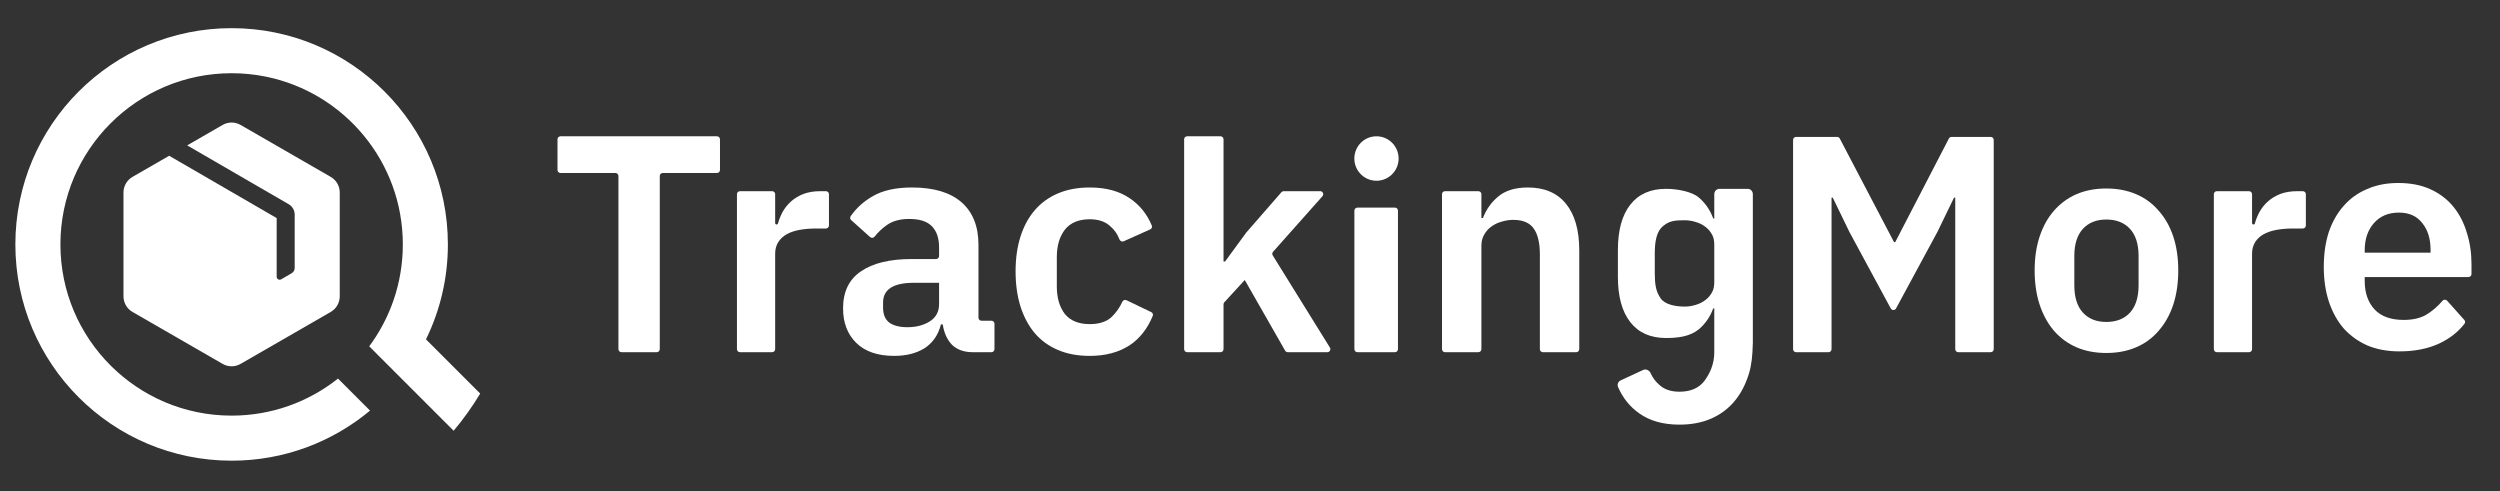
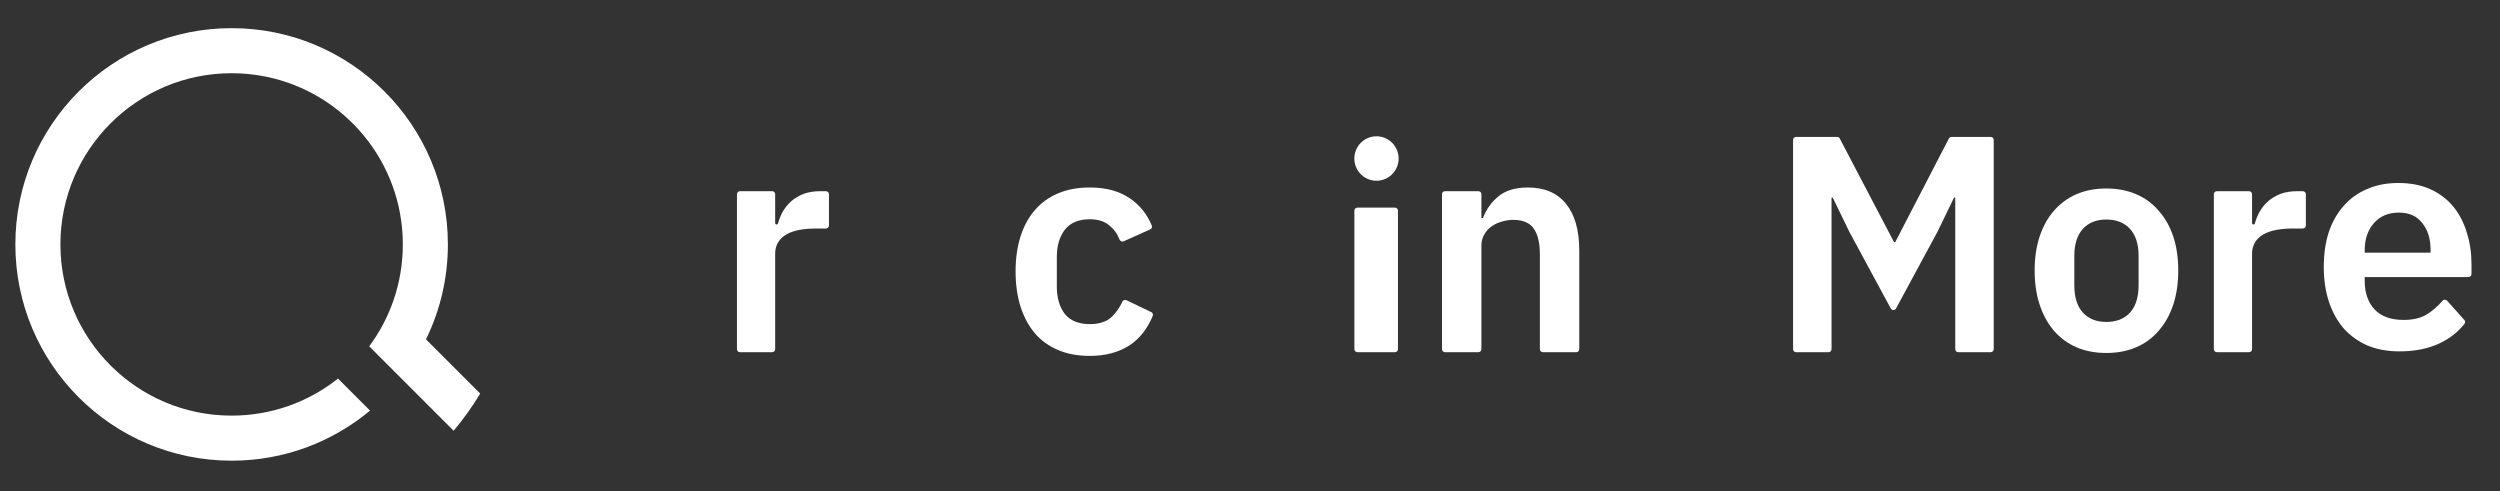
<svg xmlns="http://www.w3.org/2000/svg" width="646" height="127" viewBox="0 0 646 127" fill="none">
  <rect x="0" y="0" width="646" height="127" fill="#333333" stroke="none" />
  <path d="M620.027 90.796C616.952 90.796 614.195 90.292 611.757 89.282C609.371 88.22 607.33 86.759 605.634 84.899C603.99 82.987 602.718 80.702 601.817 78.045C600.915 75.336 600.465 72.308 600.465 68.96C600.465 65.666 600.889 62.691 601.737 60.035C602.638 57.378 603.911 55.12 605.554 53.261C607.197 51.348 609.212 49.887 611.598 48.878C613.983 47.815 616.687 47.284 619.709 47.284C622.942 47.284 625.752 47.842 628.138 48.957C630.523 50.073 632.485 51.587 634.022 53.5C635.56 55.412 636.699 57.644 637.442 60.194C638.237 62.691 638.634 65.374 638.634 68.243V70.812C638.634 71.242 638.288 71.59 637.86 71.59H611.041V72.626C611.041 75.655 611.889 78.099 613.586 79.958C615.282 81.764 617.8 82.668 621.14 82.668C623.685 82.668 625.752 82.136 627.343 81.074C628.739 80.171 630.002 79.057 631.13 77.732C631.444 77.363 632.013 77.342 632.336 77.703L636.788 82.682C637.031 82.953 637.055 83.358 636.833 83.646C635.173 85.801 632.964 87.521 630.205 88.804C627.29 90.132 623.897 90.796 620.027 90.796ZM619.868 54.934C617.164 54.934 615.017 55.837 613.427 57.644C611.836 59.45 611.041 61.788 611.041 64.657V65.294H628.058V64.577C628.058 61.708 627.343 59.397 625.911 57.644C624.533 55.837 622.518 54.934 619.868 54.934Z" fill="white" />
  <path d="M505.238 51.078H504.92L500.626 59.924L489.935 79.703C489.642 80.245 488.867 80.245 488.573 79.703L477.883 59.924L473.589 51.078H473.271V90.226C473.271 90.656 472.924 91.004 472.496 91.004H464.106C463.678 91.004 463.331 90.656 463.331 90.226V36.156C463.331 35.726 463.678 35.378 464.106 35.378H474.711C474.999 35.378 475.263 35.538 475.397 35.794L489.413 62.553H489.731L503.589 35.797C503.723 35.539 503.988 35.378 504.277 35.378H514.403C514.831 35.378 515.178 35.726 515.178 36.156V90.226C515.178 90.656 514.831 91.004 514.403 91.004H506.013C505.585 91.004 505.238 90.656 505.238 90.226V51.078Z" fill="white" />
  <path d="M373.389 91.004C372.961 91.004 372.614 90.656 372.614 90.226V50.182C372.614 49.752 372.961 49.404 373.389 49.404H382.018C382.446 49.404 382.793 49.752 382.793 50.182V56.337H383.191C384.039 54.106 385.364 52.246 387.167 50.759C389.022 49.218 391.567 48.448 394.801 48.448C399.095 48.448 402.381 49.856 404.661 52.672C406.941 55.487 408.08 59.499 408.08 64.705V90.226C408.08 90.656 407.733 91.004 407.306 91.004H398.677C398.249 91.004 397.902 90.656 397.902 90.226V65.741C397.902 62.766 397.372 60.535 396.311 59.047C395.251 57.559 393.502 56.816 391.063 56.816C390.003 56.816 388.969 56.975 387.962 57.294C387.008 57.559 386.133 57.984 385.338 58.569C384.595 59.1 383.986 59.791 383.509 60.641C383.032 61.438 382.793 62.394 382.793 63.51V90.226C382.793 90.656 382.446 91.004 382.018 91.004H373.389Z" fill="white" />
  <path d="M349.975 54.424C349.975 53.994 350.322 53.646 350.75 53.646H360.461C360.889 53.646 361.236 53.994 361.236 54.424V90.224C361.236 90.654 360.889 91.002 360.461 91.002H350.75C350.322 91.002 349.975 90.654 349.975 90.224V54.424Z" fill="white" />
-   <path d="M305.981 35.995C305.981 35.565 306.328 35.217 306.756 35.217H315.385C315.813 35.217 316.16 35.565 316.16 35.995V67.573H316.558L322.044 60.081L331.117 49.668C331.264 49.499 331.476 49.402 331.7 49.402H341.148C341.817 49.402 342.172 50.197 341.726 50.699L328.952 65.066C328.723 65.323 328.69 65.702 328.872 65.995L343.651 89.813C343.973 90.331 343.602 91.002 342.994 91.002H332.751C332.474 91.002 332.217 90.853 332.079 90.612L321.647 72.354L316.365 78.108C316.233 78.251 316.16 78.44 316.16 78.635V90.224C316.16 90.654 315.813 91.002 315.385 91.002H306.756C306.328 91.002 305.981 90.654 305.981 90.224V35.995Z" fill="white" />
  <path d="M281.59 91.961C278.516 91.961 275.785 91.456 273.4 90.447C271.014 89.437 269 87.976 267.356 86.063C265.766 84.151 264.547 81.866 263.698 79.21C262.85 76.5 262.426 73.472 262.426 70.125C262.426 66.777 262.85 63.776 263.698 61.119C264.547 58.463 265.766 56.205 267.356 54.345C269 52.433 271.014 50.971 273.4 49.962C275.785 48.953 278.516 48.448 281.59 48.448C285.778 48.448 289.224 49.378 291.928 51.237C294.492 52.967 296.392 55.317 297.626 58.288C297.783 58.667 297.602 59.098 297.229 59.265L290.368 62.343C289.934 62.538 289.432 62.296 289.264 61.85C288.748 60.483 287.94 59.336 286.839 58.41C285.566 57.241 283.817 56.656 281.59 56.656C278.728 56.656 276.581 57.559 275.149 59.366C273.771 61.172 273.082 63.536 273.082 66.459V74.03C273.082 76.952 273.771 79.316 275.149 81.122C276.581 82.876 278.728 83.752 281.59 83.752C284.029 83.752 285.911 83.141 287.236 81.919C288.376 80.822 289.301 79.509 290.009 77.98C290.198 77.572 290.68 77.382 291.084 77.576L297.489 80.654C297.852 80.829 298.023 81.254 297.869 81.627C296.493 84.964 294.486 87.506 291.848 89.251C289.039 91.057 285.619 91.961 281.59 91.961Z" fill="white" />
-   <path d="M251.325 91.004C249.099 91.004 247.323 90.367 245.997 89.092C244.725 87.763 243.93 86.01 243.612 83.832H243.135C242.445 86.541 241.041 88.587 238.92 89.968C236.799 91.296 234.175 91.96 231.048 91.96C226.806 91.96 223.546 90.845 221.267 88.613C218.987 86.382 217.847 83.407 217.847 79.688C217.847 75.384 219.385 72.197 222.459 70.124C225.534 67.999 229.908 66.937 235.58 66.937H241.883C242.311 66.937 242.657 66.588 242.657 66.159V63.908C242.657 61.571 242.048 59.764 240.828 58.489C239.609 57.214 237.648 56.577 234.944 56.577C232.558 56.577 230.623 57.108 229.139 58.17C227.946 59.012 226.9 60.001 226.002 61.138C225.714 61.502 225.178 61.565 224.833 61.255L219.932 56.861C219.647 56.605 219.589 56.179 219.808 55.865C221.297 53.73 223.215 52.002 225.561 50.679C228.105 49.192 231.472 48.448 235.66 48.448C241.279 48.448 245.547 49.723 248.462 52.273C251.378 54.823 252.836 58.489 252.836 63.271V82.097C252.836 82.527 253.183 82.875 253.611 82.875H256.196C256.624 82.875 256.971 83.224 256.971 83.654V90.226C256.971 90.656 256.624 91.004 256.196 91.004H251.325ZM234.467 84.549C236.746 84.549 238.681 84.044 240.272 83.035C241.862 82.025 242.657 80.538 242.657 78.572V73.073H236.137C230.835 73.073 228.185 74.773 228.185 78.174V79.528C228.185 81.228 228.715 82.504 229.775 83.354C230.888 84.15 232.452 84.549 234.467 84.549Z" fill="white" />
-   <path d="M171.259 44.7C170.831 44.7 170.484 45.049 170.484 45.478V90.224C170.484 90.654 170.137 91.002 169.709 91.002H160.576C160.149 91.002 159.802 90.654 159.802 90.224V45.478C159.802 45.049 159.455 44.7 159.027 44.7H144.831C144.404 44.7 144.057 44.352 144.057 43.922V35.995C144.057 35.565 144.404 35.217 144.831 35.217H185.268C185.696 35.217 186.043 35.565 186.043 35.995V43.922C186.043 44.352 185.696 44.7 185.268 44.7H171.259Z" fill="white" />
  <path d="M191.202 91.002C190.774 91.002 190.428 90.654 190.428 90.224V50.18C190.428 49.751 190.774 49.402 191.202 49.402H199.527C199.955 49.402 200.302 49.751 200.302 50.18V57.637C200.302 57.843 200.468 58.009 200.672 58.009C200.844 58.009 200.992 57.891 201.036 57.724C201.305 56.712 201.712 55.745 202.197 54.821C202.78 53.759 203.522 52.829 204.423 52.032C205.324 51.235 206.385 50.598 207.604 50.119C208.876 49.641 210.334 49.402 211.978 49.402H213.429C213.857 49.402 214.204 49.751 214.204 50.18V58.267C214.204 58.697 213.857 59.045 213.429 59.045H211.023C207.577 59.045 204.98 59.55 203.23 60.559C201.481 61.569 200.302 63.216 200.302 65.5V90.224C200.302 90.654 199.955 91.002 199.527 91.002H191.202Z" fill="white" />
  <path d="M572.832 91.002C572.404 91.002 572.058 90.654 572.058 90.224V50.18C572.058 49.751 572.404 49.402 572.832 49.402H581.157C581.585 49.402 581.932 49.751 581.932 50.18V57.637C581.932 57.843 582.098 58.009 582.302 58.009C582.474 58.009 582.622 57.891 582.666 57.724C582.935 56.712 583.342 55.745 583.827 54.821C584.41 53.759 585.152 52.829 586.053 52.032C586.954 51.235 588.015 50.598 589.234 50.119C590.506 49.641 591.964 49.402 593.608 49.402H595.059C595.487 49.402 595.834 49.751 595.834 50.18V58.267C595.834 58.697 595.487 59.045 595.059 59.045H592.653C589.207 59.045 586.61 59.55 584.86 60.559C583.111 61.569 581.932 63.216 581.932 65.5V90.224C581.932 90.654 581.585 91.002 581.157 91.002H572.832Z" fill="white" />
-   <path fill-rule="evenodd" clip-rule="evenodd" d="M452.917 88.943C452.928 88.87 452.934 88.794 452.934 88.718V50.172C452.934 49.411 452.34 48.795 451.606 48.795H444.299C443.566 48.795 442.971 49.411 442.971 50.172V56.452H442.698C441.904 54.286 440.663 52.482 438.975 51.038C437.238 49.543 433.526 48.795 430.498 48.795C426.477 48.795 423.399 50.161 421.264 52.894C419.13 55.627 418.063 59.52 418.063 64.572V71.564C418.063 76.617 419.13 80.51 421.264 83.242C423.399 85.975 426.477 87.341 430.498 87.341C433.526 87.341 436.6 86.997 438.975 85.099C440.663 83.655 441.904 81.85 442.698 79.685H442.971V91.058C442.971 94.087 441.815 96.537 440.433 98.41C438.999 100.282 436.847 101.218 433.977 101.218C431.745 101.218 429.992 100.612 428.717 99.401C427.777 98.583 427.05 97.599 426.535 96.45C426.192 95.684 425.334 95.252 424.59 95.597L418.773 98.296C418.134 98.592 417.821 99.354 418.109 100.016C419.347 102.865 421.182 105.138 423.615 106.835C426.325 108.762 429.779 109.726 433.977 109.726C437.059 109.726 439.796 109.203 442.187 108.156C444.578 107.11 446.597 105.596 448.245 103.613C449.839 101.686 451.061 99.346 451.911 96.593C452.622 94.292 452.856 91.742 452.917 88.943ZM427.594 65.578C427.594 62.691 427.965 60.497 429.083 59.081C430.954 56.916 433.043 56.916 435.326 56.916C436.319 56.916 437.287 57.07 438.231 57.38C439.124 57.638 439.943 58.05 440.688 58.617C441.383 59.133 441.954 59.803 442.401 60.628C442.847 61.401 442.971 62.33 442.971 63.412V72.724C442.971 73.807 442.847 74.735 442.401 75.508C441.954 76.333 441.383 77.004 440.688 77.519C439.943 78.086 439.124 78.499 438.231 78.757C437.287 79.066 436.319 79.221 435.326 79.221C433.043 79.221 430.253 78.757 429.083 77.055C427.873 75.296 427.594 73.446 427.594 70.558V65.578Z" fill="white" />
  <path d="M544.268 91.21C541.411 91.21 538.835 90.717 536.54 89.731C534.295 88.745 532.357 87.318 530.725 85.45C529.143 83.582 527.919 81.35 527.052 78.755C526.185 76.108 525.751 73.15 525.751 69.881C525.751 66.611 526.185 63.679 527.052 61.084C527.919 58.489 529.143 56.284 530.725 54.468C532.357 52.599 534.295 51.172 536.54 50.186C538.835 49.2 541.411 48.707 544.268 48.707C547.124 48.707 549.7 49.2 551.996 50.186C554.291 51.172 556.229 52.599 557.811 54.468C559.443 56.284 560.693 58.489 561.56 61.084C562.427 63.679 562.861 66.611 562.861 69.881C562.861 73.15 562.427 76.108 561.56 78.755C560.693 81.35 559.443 83.582 557.811 85.45C556.229 87.318 554.291 88.745 551.996 89.731C549.7 90.717 547.124 91.21 544.268 91.21ZM544.268 83.192C546.869 83.192 548.91 82.388 550.389 80.779C551.868 79.17 552.608 76.809 552.608 73.695V66.144C552.608 63.082 551.868 60.747 550.389 59.138C548.91 57.529 546.869 56.725 544.268 56.725C541.717 56.725 539.702 57.529 538.223 59.138C536.744 60.747 536.004 63.082 536.004 66.144V73.695C536.004 76.809 536.744 79.17 538.223 80.779C539.702 82.388 541.717 83.192 544.268 83.192Z" fill="white" />
  <path d="M361.402 40.961C361.402 44.133 358.841 46.705 355.682 46.705C352.523 46.705 349.962 44.133 349.962 40.961C349.962 37.788 352.523 35.217 355.682 35.217C358.841 35.217 361.402 37.788 361.402 40.961Z" fill="white" />
  <path d="M124.084 101.697L110.076 87.688C113.699 80.283 115.733 71.959 115.733 63.159C115.733 32.296 90.714 7.277 59.851 7.277C28.989 7.277 3.97 32.296 3.97 63.159C3.97 94.021 28.989 119.04 59.851 119.04C73.455 119.04 85.924 114.179 95.615 106.1L87.339 97.825C79.791 103.818 70.239 107.398 59.851 107.398C35.419 107.398 15.612 87.592 15.612 63.159C15.612 38.726 35.419 18.919 59.851 18.919C62.906 18.919 65.887 19.229 68.767 19.818C88.926 23.943 104.091 41.78 104.091 63.159C104.091 63.849 104.075 64.536 104.044 65.219C103.825 69.997 102.848 74.578 101.23 78.843C99.778 82.673 97.809 86.249 95.408 89.486L117.225 111.303C119.753 108.293 122.049 105.082 124.084 101.697Z" fill="white" />
-   <path d="M62.174 32.288C60.734 31.458 58.962 31.458 57.523 32.288L48.366 37.566L74.6 52.769C75.558 53.324 76.147 54.348 76.147 55.455V69.251C76.147 69.803 75.854 70.314 75.377 70.592L72.658 72.178C72.14 72.48 71.491 72.107 71.491 71.508V56.35L43.71 40.25L34.239 45.709C32.796 46.54 31.907 48.078 31.907 49.743V76.571C31.907 78.236 32.796 79.774 34.239 80.606L57.523 94.026C58.962 94.856 60.734 94.856 62.174 94.026L85.458 80.606C86.9 79.774 87.789 78.236 87.789 76.571V49.743C87.789 48.078 86.9 46.54 85.458 45.709L62.174 32.288Z" fill="white" />
</svg>